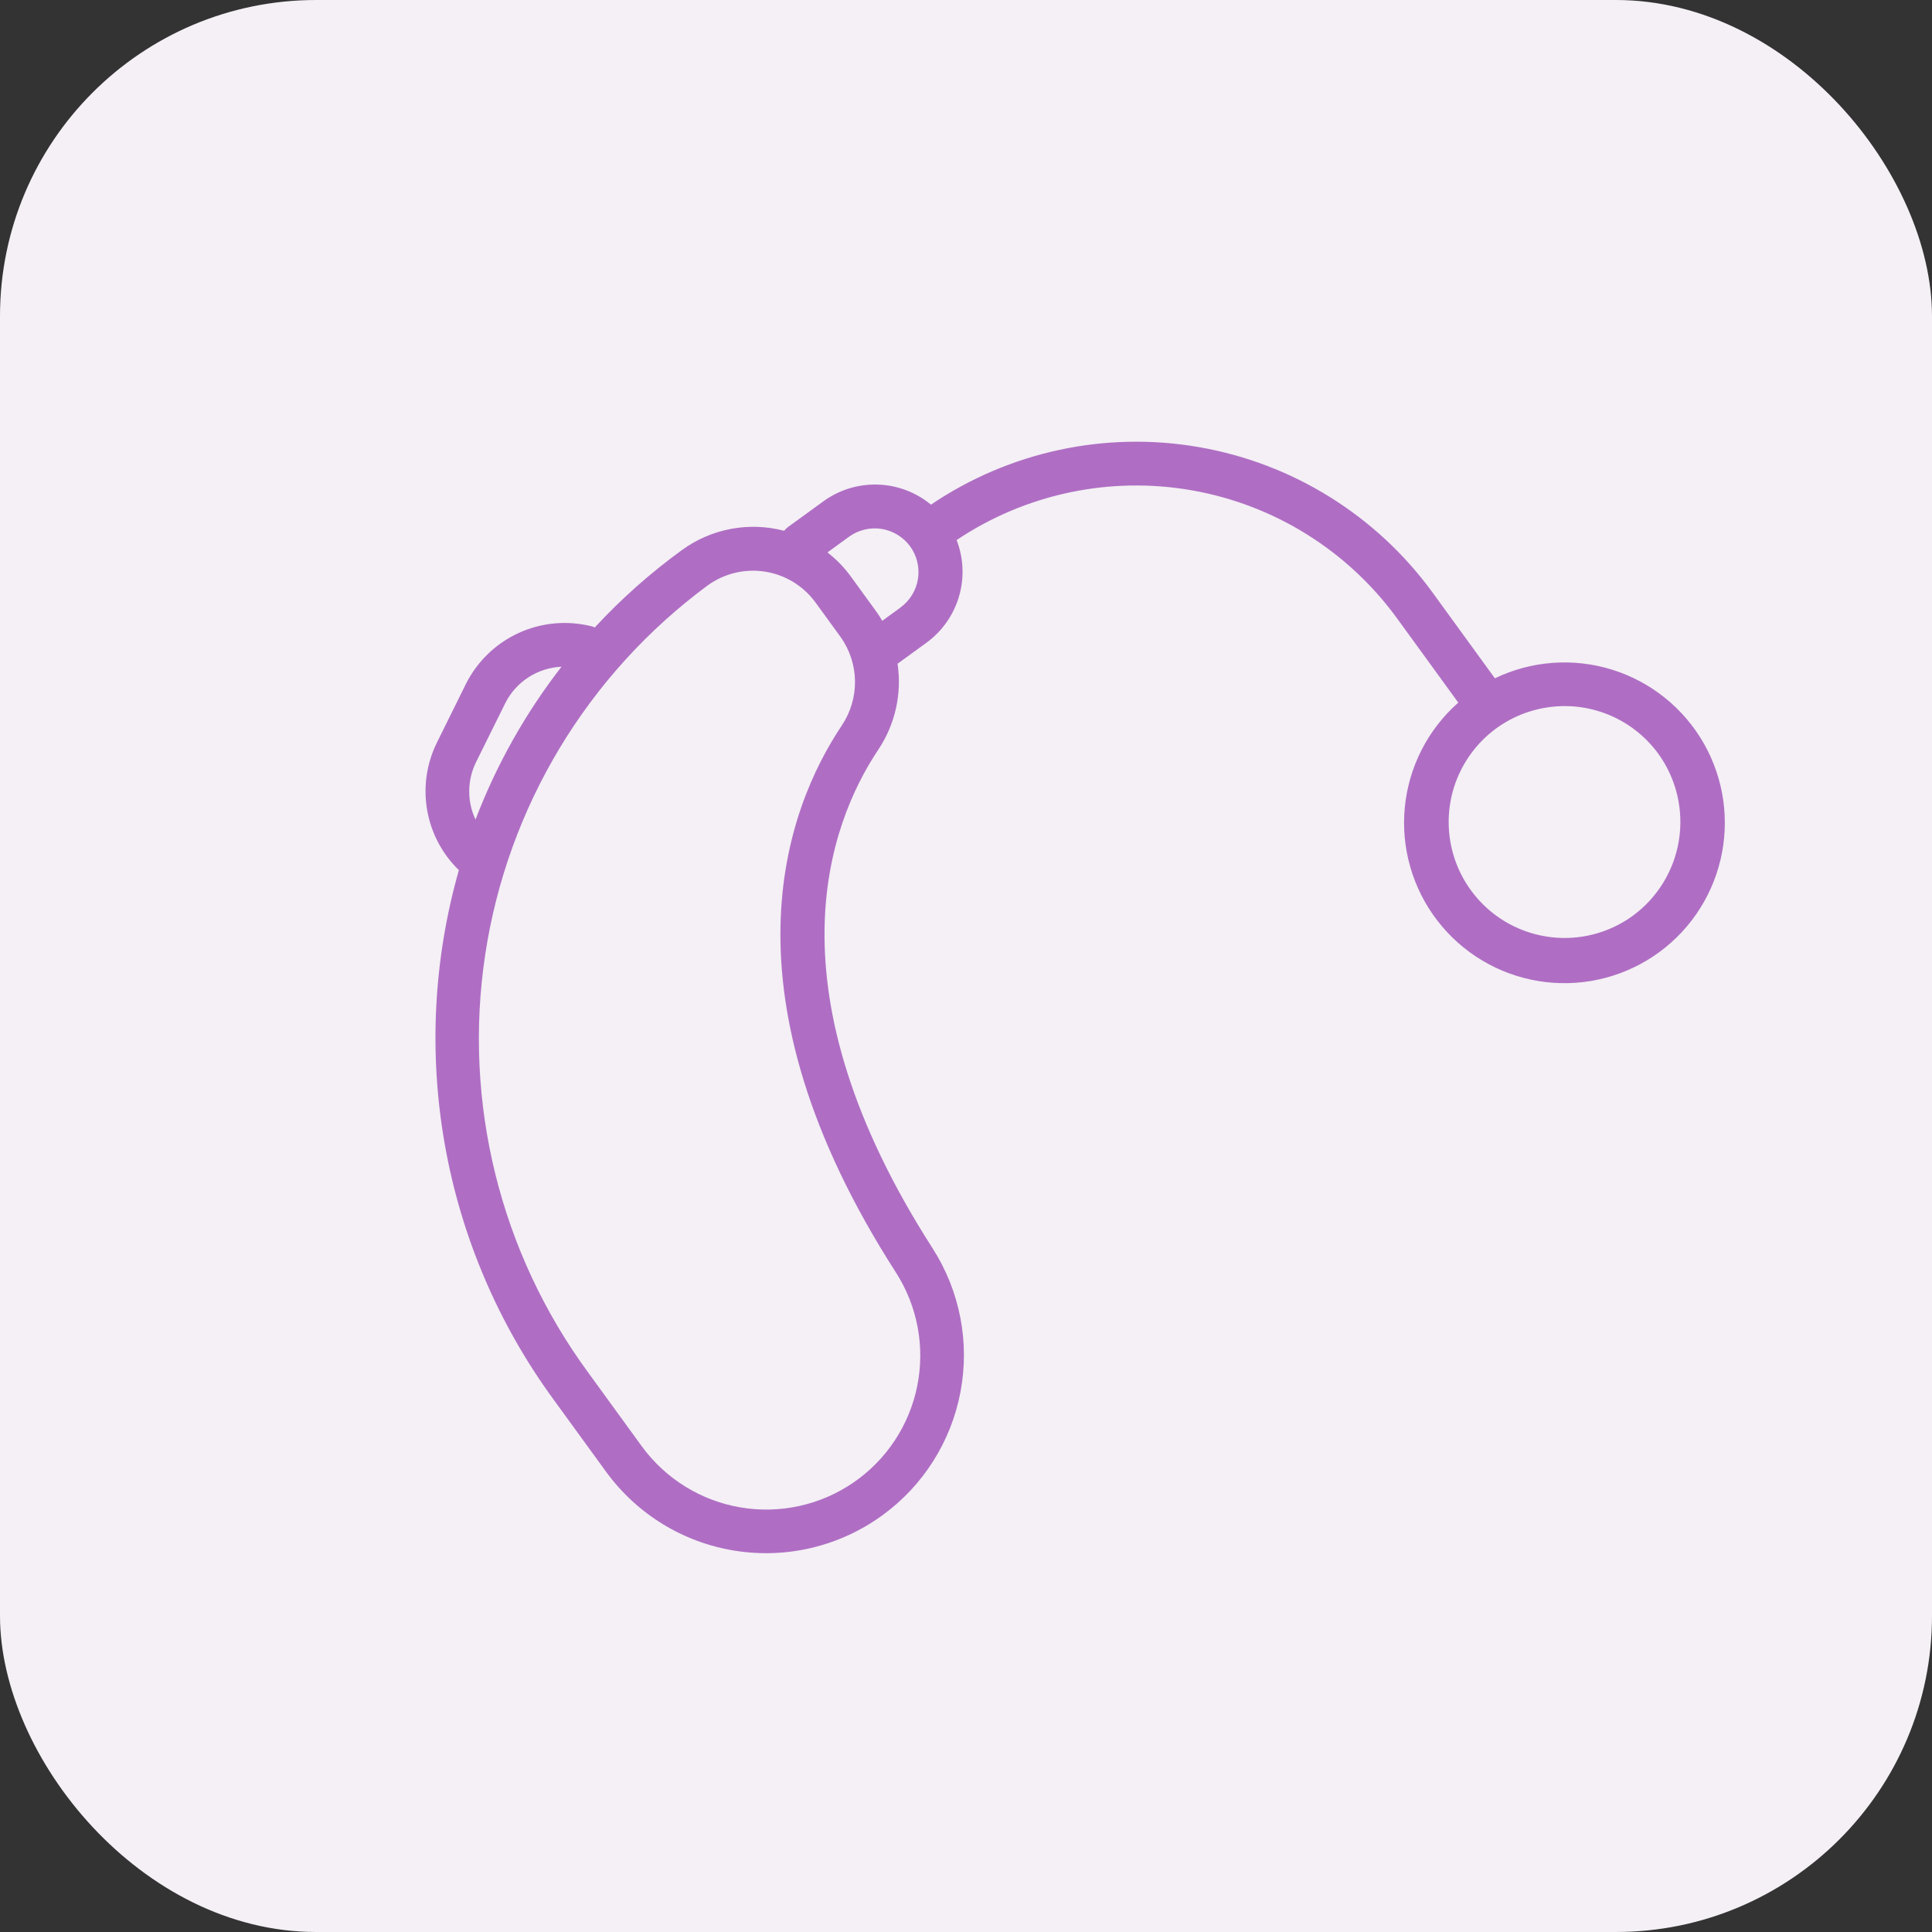
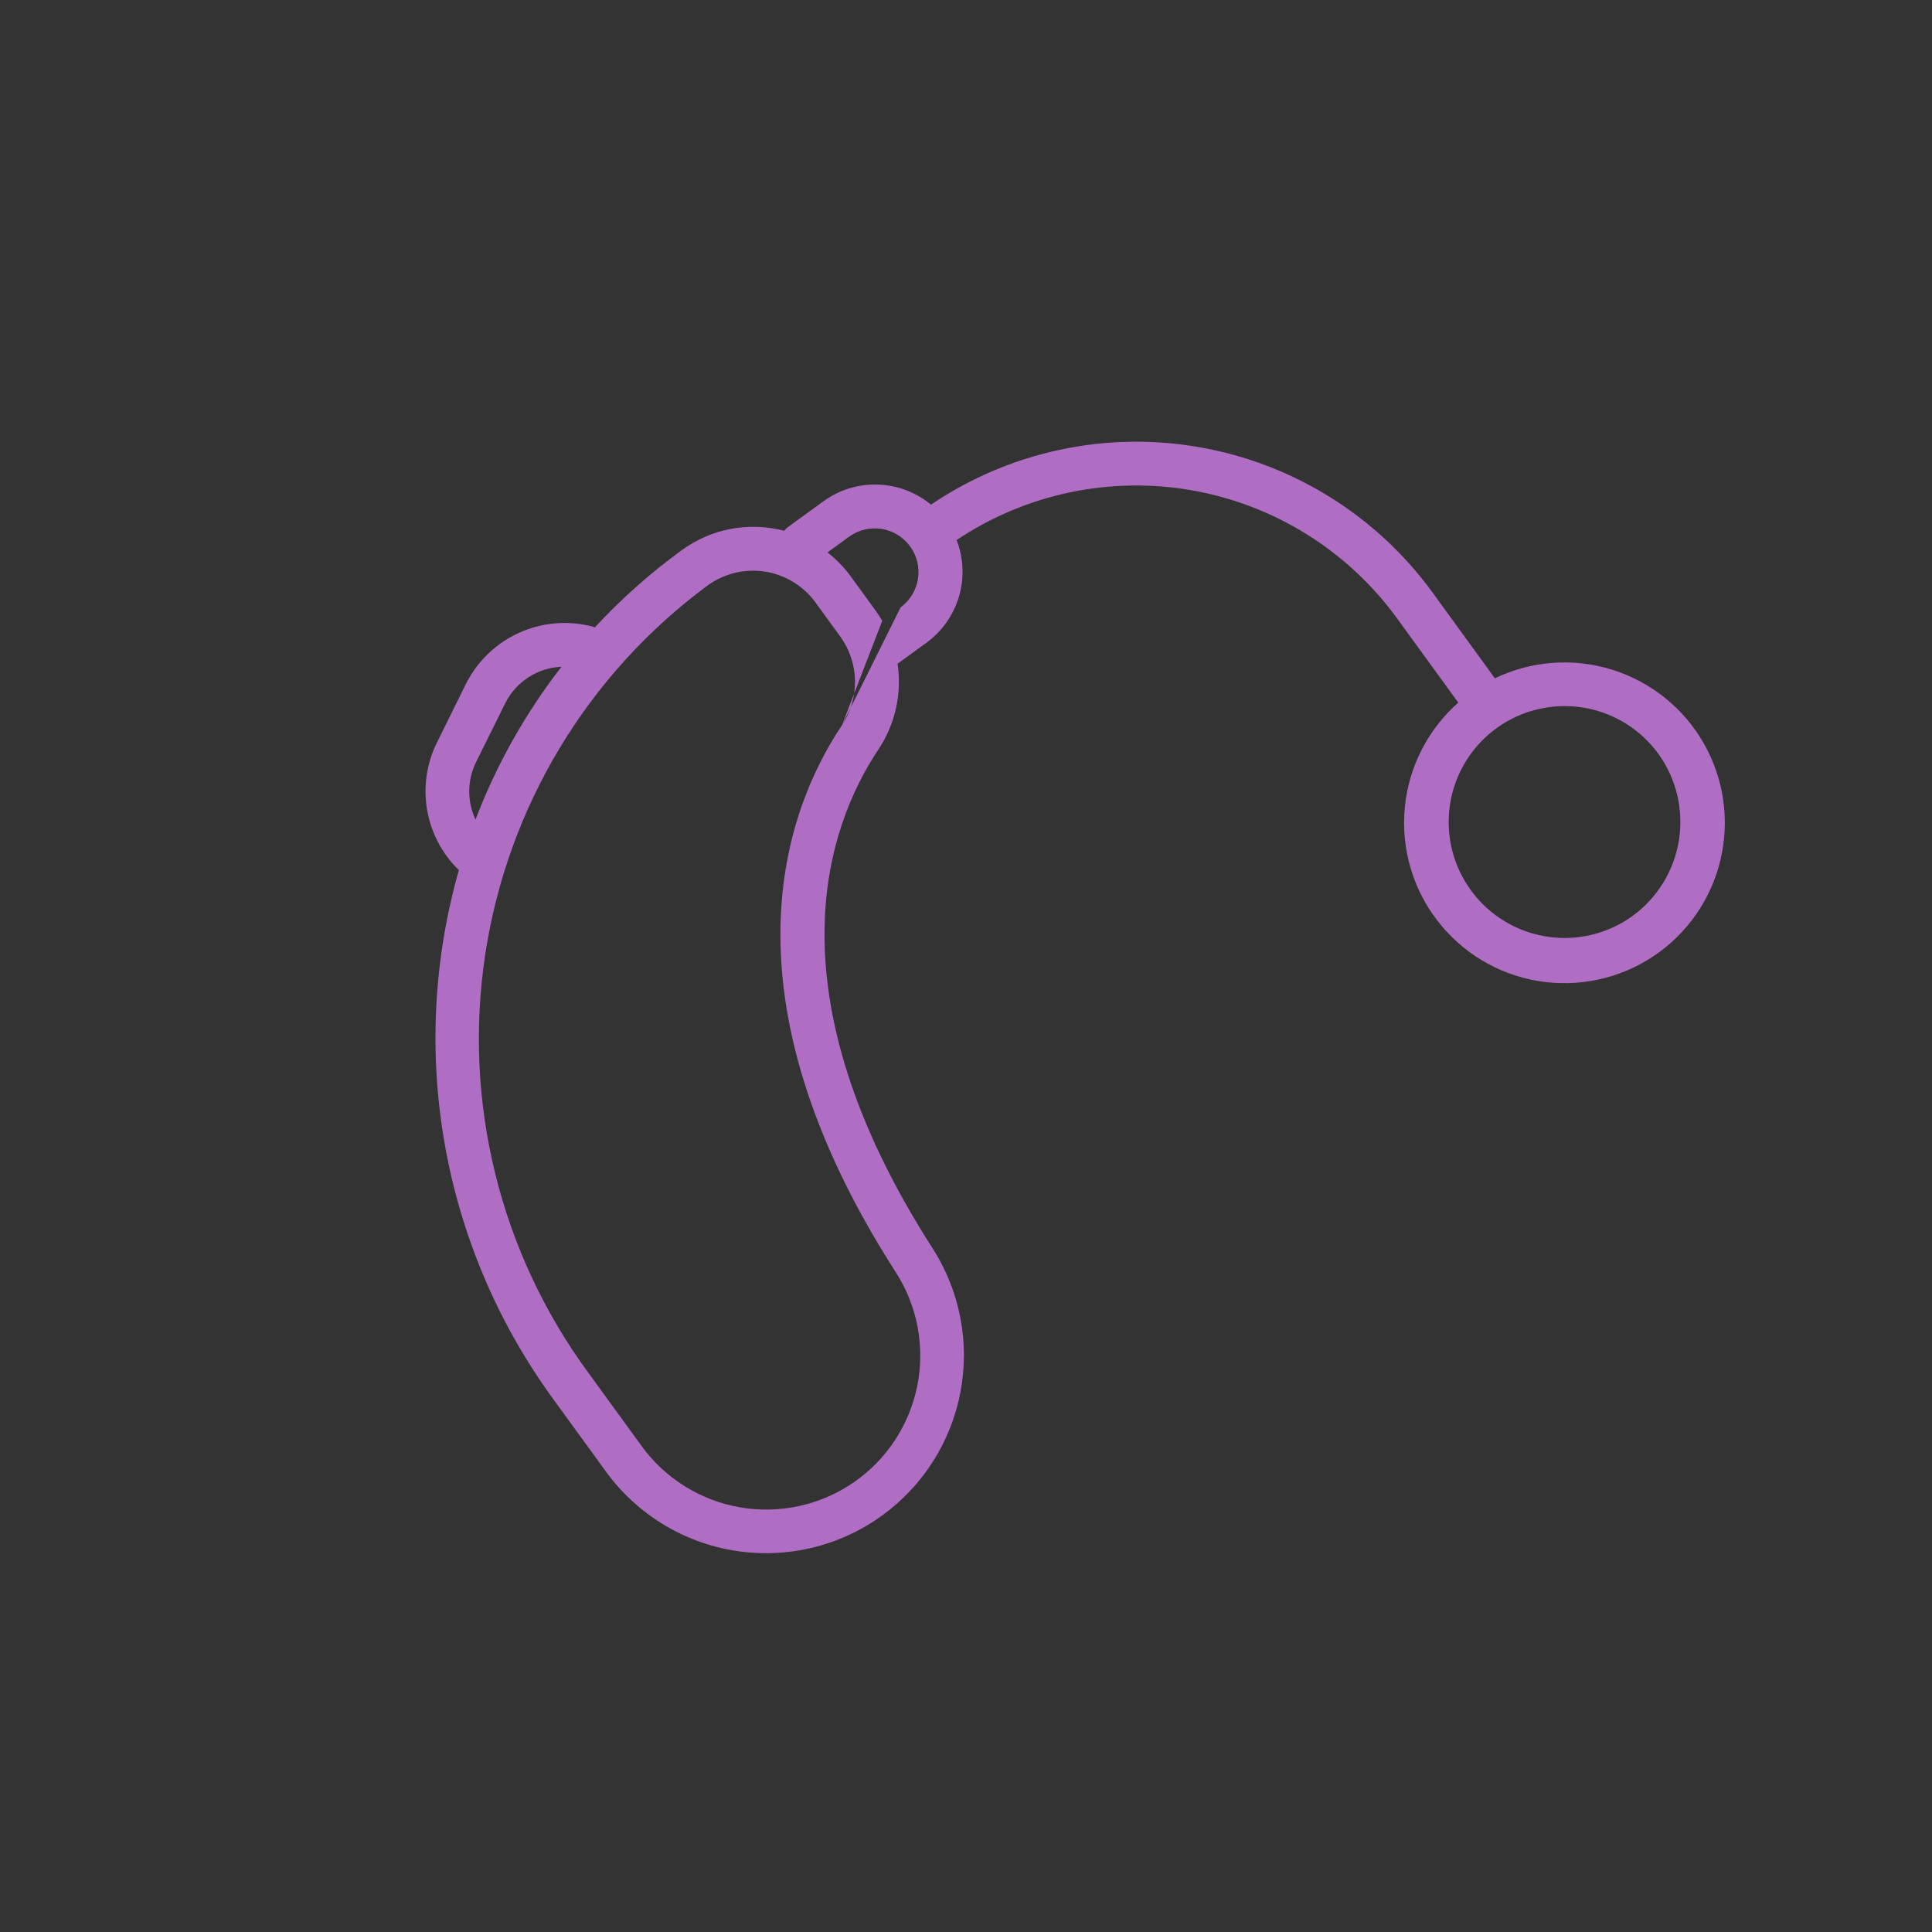
<svg xmlns="http://www.w3.org/2000/svg" width="55" height="55" viewBox="0 0 55 55" fill="none">
  <rect x="0" y="0" width="55" height="55" fill="#333333" stroke="none" />
-   <rect width="55" height="55" rx="9" fill="#F4F0F5" />
  <g clip-path="url(#clip0_1953_11)">
-     <path d="M42.557 19.311L40.766 16.846C39.172 14.667 36.795 13.191 34.135 12.729C31.475 12.266 28.739 12.853 26.503 14.366C26.075 14.013 25.543 13.812 24.988 13.795C24.434 13.777 23.89 13.945 23.441 14.271L22.433 15.003C22.392 15.034 22.355 15.07 22.322 15.11C21.826 14.98 21.308 14.962 20.805 15.057C20.302 15.152 19.826 15.358 19.412 15.66C18.515 16.311 17.685 17.049 16.932 17.862C16.905 17.85 16.877 17.839 16.848 17.831C16.153 17.655 15.418 17.721 14.766 18.019C14.114 18.318 13.584 18.83 13.263 19.471L12.434 21.148C12.143 21.741 12.047 22.411 12.16 23.062C12.273 23.713 12.589 24.311 13.063 24.771C12.338 27.318 12.203 29.997 12.667 32.605C13.131 35.212 14.183 37.679 15.743 39.82L17.261 41.908C18.142 43.112 19.463 43.918 20.937 44.148C22.41 44.379 23.915 44.015 25.12 43.137C26.282 42.293 27.077 41.036 27.343 39.625C27.61 38.213 27.327 36.753 26.553 35.543C21.846 28.218 23.562 23.499 25.006 21.337C25.484 20.619 25.679 19.749 25.552 18.895L26.373 18.298C26.818 17.974 27.144 17.512 27.3 16.983C27.456 16.454 27.432 15.889 27.233 15.374C29.202 14.056 31.604 13.549 33.938 13.96C36.271 14.371 38.356 15.669 39.755 17.581L41.514 20.002C40.647 20.768 40.103 21.834 39.992 22.985C39.881 24.136 40.211 25.287 40.916 26.204C41.62 27.122 42.646 27.737 43.787 27.927C44.928 28.117 46.099 27.867 47.062 27.227C48.026 26.587 48.71 25.606 48.978 24.48C49.246 23.355 49.077 22.171 48.505 21.165C47.932 20.16 47 19.41 45.896 19.065C44.792 18.721 43.598 18.808 42.556 19.31L42.557 19.311ZM13.55 21.701L14.382 20.022C14.532 19.721 14.76 19.466 15.041 19.283C15.323 19.1 15.649 18.996 15.985 18.98C14.959 20.302 14.134 21.768 13.537 23.331C13.417 23.076 13.355 22.797 13.358 22.514C13.36 22.232 13.426 21.954 13.55 21.701ZM23.967 20.649C22.352 23.059 20.41 28.295 25.5 36.217C26.118 37.176 26.337 38.338 26.112 39.456C25.887 40.574 25.235 41.561 24.294 42.206C23.354 42.851 22.198 43.104 21.074 42.912C19.95 42.719 18.945 42.096 18.272 41.175L16.753 39.085C14.235 35.661 13.178 31.378 13.813 27.175C14.449 22.972 16.726 19.194 20.144 16.667C20.615 16.325 21.203 16.183 21.778 16.273C22.353 16.363 22.869 16.678 23.213 17.148L23.928 18.131C24.189 18.497 24.334 18.934 24.34 19.384C24.347 19.834 24.216 20.276 23.966 20.65L23.967 20.649ZM25.637 17.294L25.116 17.673C25.061 17.579 25.002 17.486 24.937 17.397L24.223 16.414C24.034 16.154 23.81 15.923 23.556 15.726L24.17 15.28C24.437 15.086 24.771 15.006 25.097 15.057C25.423 15.109 25.715 15.288 25.91 15.555C26.104 15.822 26.184 16.156 26.132 16.482C26.081 16.808 25.901 17.1 25.634 17.294L25.637 17.294ZM46.469 26.08C45.94 26.461 45.31 26.677 44.658 26.7C44.006 26.723 43.362 26.552 42.807 26.21C42.253 25.867 41.812 25.368 41.54 24.775C41.269 24.182 41.179 23.522 41.282 22.878C41.386 22.234 41.678 21.636 42.121 21.157C42.564 20.679 43.139 20.343 43.774 20.192C44.408 20.04 45.073 20.079 45.684 20.305C46.296 20.531 46.827 20.933 47.211 21.461C47.724 22.172 47.934 23.058 47.795 23.924C47.656 24.79 47.179 25.565 46.469 26.08Z" fill="#AF6EC4" />
+     <path d="M42.557 19.311L40.766 16.846C39.172 14.667 36.795 13.191 34.135 12.729C31.475 12.266 28.739 12.853 26.503 14.366C26.075 14.013 25.543 13.812 24.988 13.795C24.434 13.777 23.89 13.945 23.441 14.271L22.433 15.003C22.392 15.034 22.355 15.07 22.322 15.11C21.826 14.98 21.308 14.962 20.805 15.057C20.302 15.152 19.826 15.358 19.412 15.66C18.515 16.311 17.685 17.049 16.932 17.862C16.905 17.85 16.877 17.839 16.848 17.831C16.153 17.655 15.418 17.721 14.766 18.019C14.114 18.318 13.584 18.83 13.263 19.471L12.434 21.148C12.143 21.741 12.047 22.411 12.16 23.062C12.273 23.713 12.589 24.311 13.063 24.771C12.338 27.318 12.203 29.997 12.667 32.605C13.131 35.212 14.183 37.679 15.743 39.82L17.261 41.908C18.142 43.112 19.463 43.918 20.937 44.148C22.41 44.379 23.915 44.015 25.12 43.137C26.282 42.293 27.077 41.036 27.343 39.625C27.61 38.213 27.327 36.753 26.553 35.543C21.846 28.218 23.562 23.499 25.006 21.337C25.484 20.619 25.679 19.749 25.552 18.895L26.373 18.298C26.818 17.974 27.144 17.512 27.3 16.983C27.456 16.454 27.432 15.889 27.233 15.374C29.202 14.056 31.604 13.549 33.938 13.96C36.271 14.371 38.356 15.669 39.755 17.581L41.514 20.002C40.647 20.768 40.103 21.834 39.992 22.985C39.881 24.136 40.211 25.287 40.916 26.204C41.62 27.122 42.646 27.737 43.787 27.927C44.928 28.117 46.099 27.867 47.062 27.227C48.026 26.587 48.71 25.606 48.978 24.48C49.246 23.355 49.077 22.171 48.505 21.165C47.932 20.16 47 19.41 45.896 19.065C44.792 18.721 43.598 18.808 42.556 19.31L42.557 19.311ZM13.55 21.701L14.382 20.022C14.532 19.721 14.76 19.466 15.041 19.283C15.323 19.1 15.649 18.996 15.985 18.98C14.959 20.302 14.134 21.768 13.537 23.331C13.417 23.076 13.355 22.797 13.358 22.514C13.36 22.232 13.426 21.954 13.55 21.701ZM23.967 20.649C22.352 23.059 20.41 28.295 25.5 36.217C26.118 37.176 26.337 38.338 26.112 39.456C25.887 40.574 25.235 41.561 24.294 42.206C23.354 42.851 22.198 43.104 21.074 42.912C19.95 42.719 18.945 42.096 18.272 41.175L16.753 39.085C14.235 35.661 13.178 31.378 13.813 27.175C14.449 22.972 16.726 19.194 20.144 16.667C20.615 16.325 21.203 16.183 21.778 16.273C22.353 16.363 22.869 16.678 23.213 17.148L23.928 18.131C24.189 18.497 24.334 18.934 24.34 19.384C24.347 19.834 24.216 20.276 23.966 20.65L23.967 20.649ZL25.116 17.673C25.061 17.579 25.002 17.486 24.937 17.397L24.223 16.414C24.034 16.154 23.81 15.923 23.556 15.726L24.17 15.28C24.437 15.086 24.771 15.006 25.097 15.057C25.423 15.109 25.715 15.288 25.91 15.555C26.104 15.822 26.184 16.156 26.132 16.482C26.081 16.808 25.901 17.1 25.634 17.294L25.637 17.294ZM46.469 26.08C45.94 26.461 45.31 26.677 44.658 26.7C44.006 26.723 43.362 26.552 42.807 26.21C42.253 25.867 41.812 25.368 41.54 24.775C41.269 24.182 41.179 23.522 41.282 22.878C41.386 22.234 41.678 21.636 42.121 21.157C42.564 20.679 43.139 20.343 43.774 20.192C44.408 20.04 45.073 20.079 45.684 20.305C46.296 20.531 46.827 20.933 47.211 21.461C47.724 22.172 47.934 23.058 47.795 23.924C47.656 24.79 47.179 25.565 46.469 26.08Z" fill="#AF6EC4" />
  </g>
  <defs>
    <clipPath id="clip0_1953_11">
      <rect width="39" height="34" fill="white" transform="translate(11 11)" />
    </clipPath>
  </defs>
</svg>